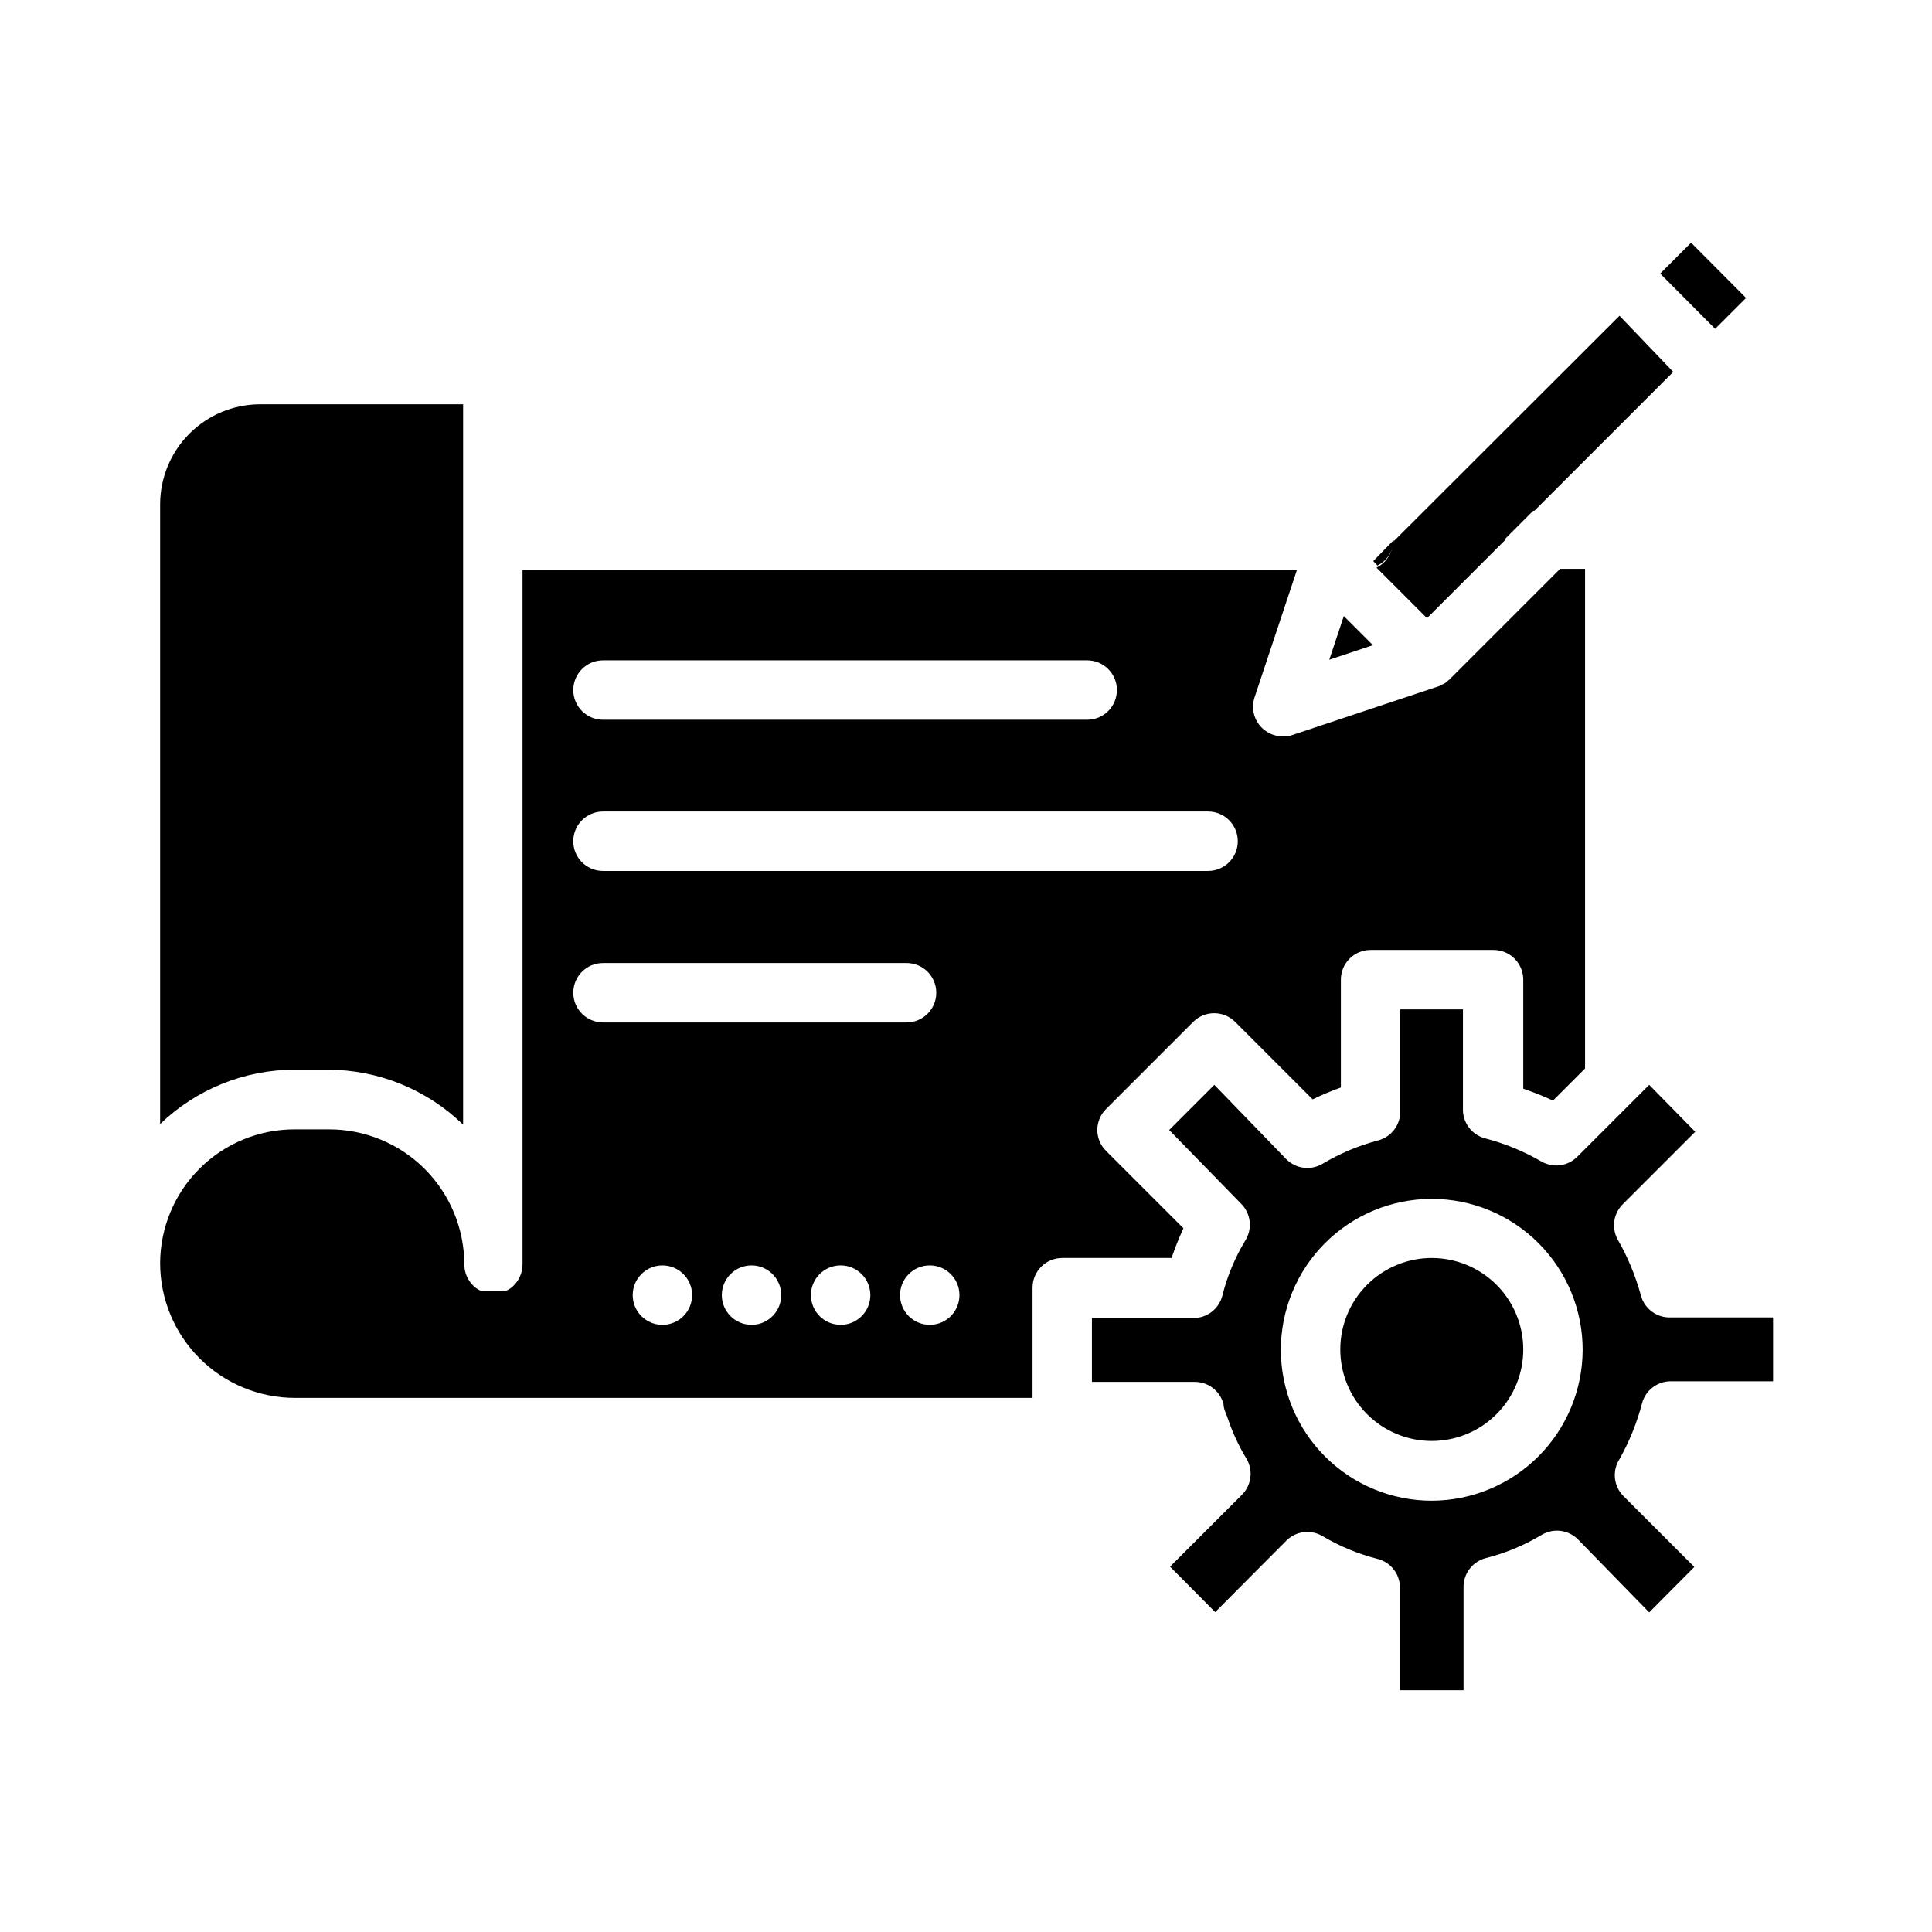
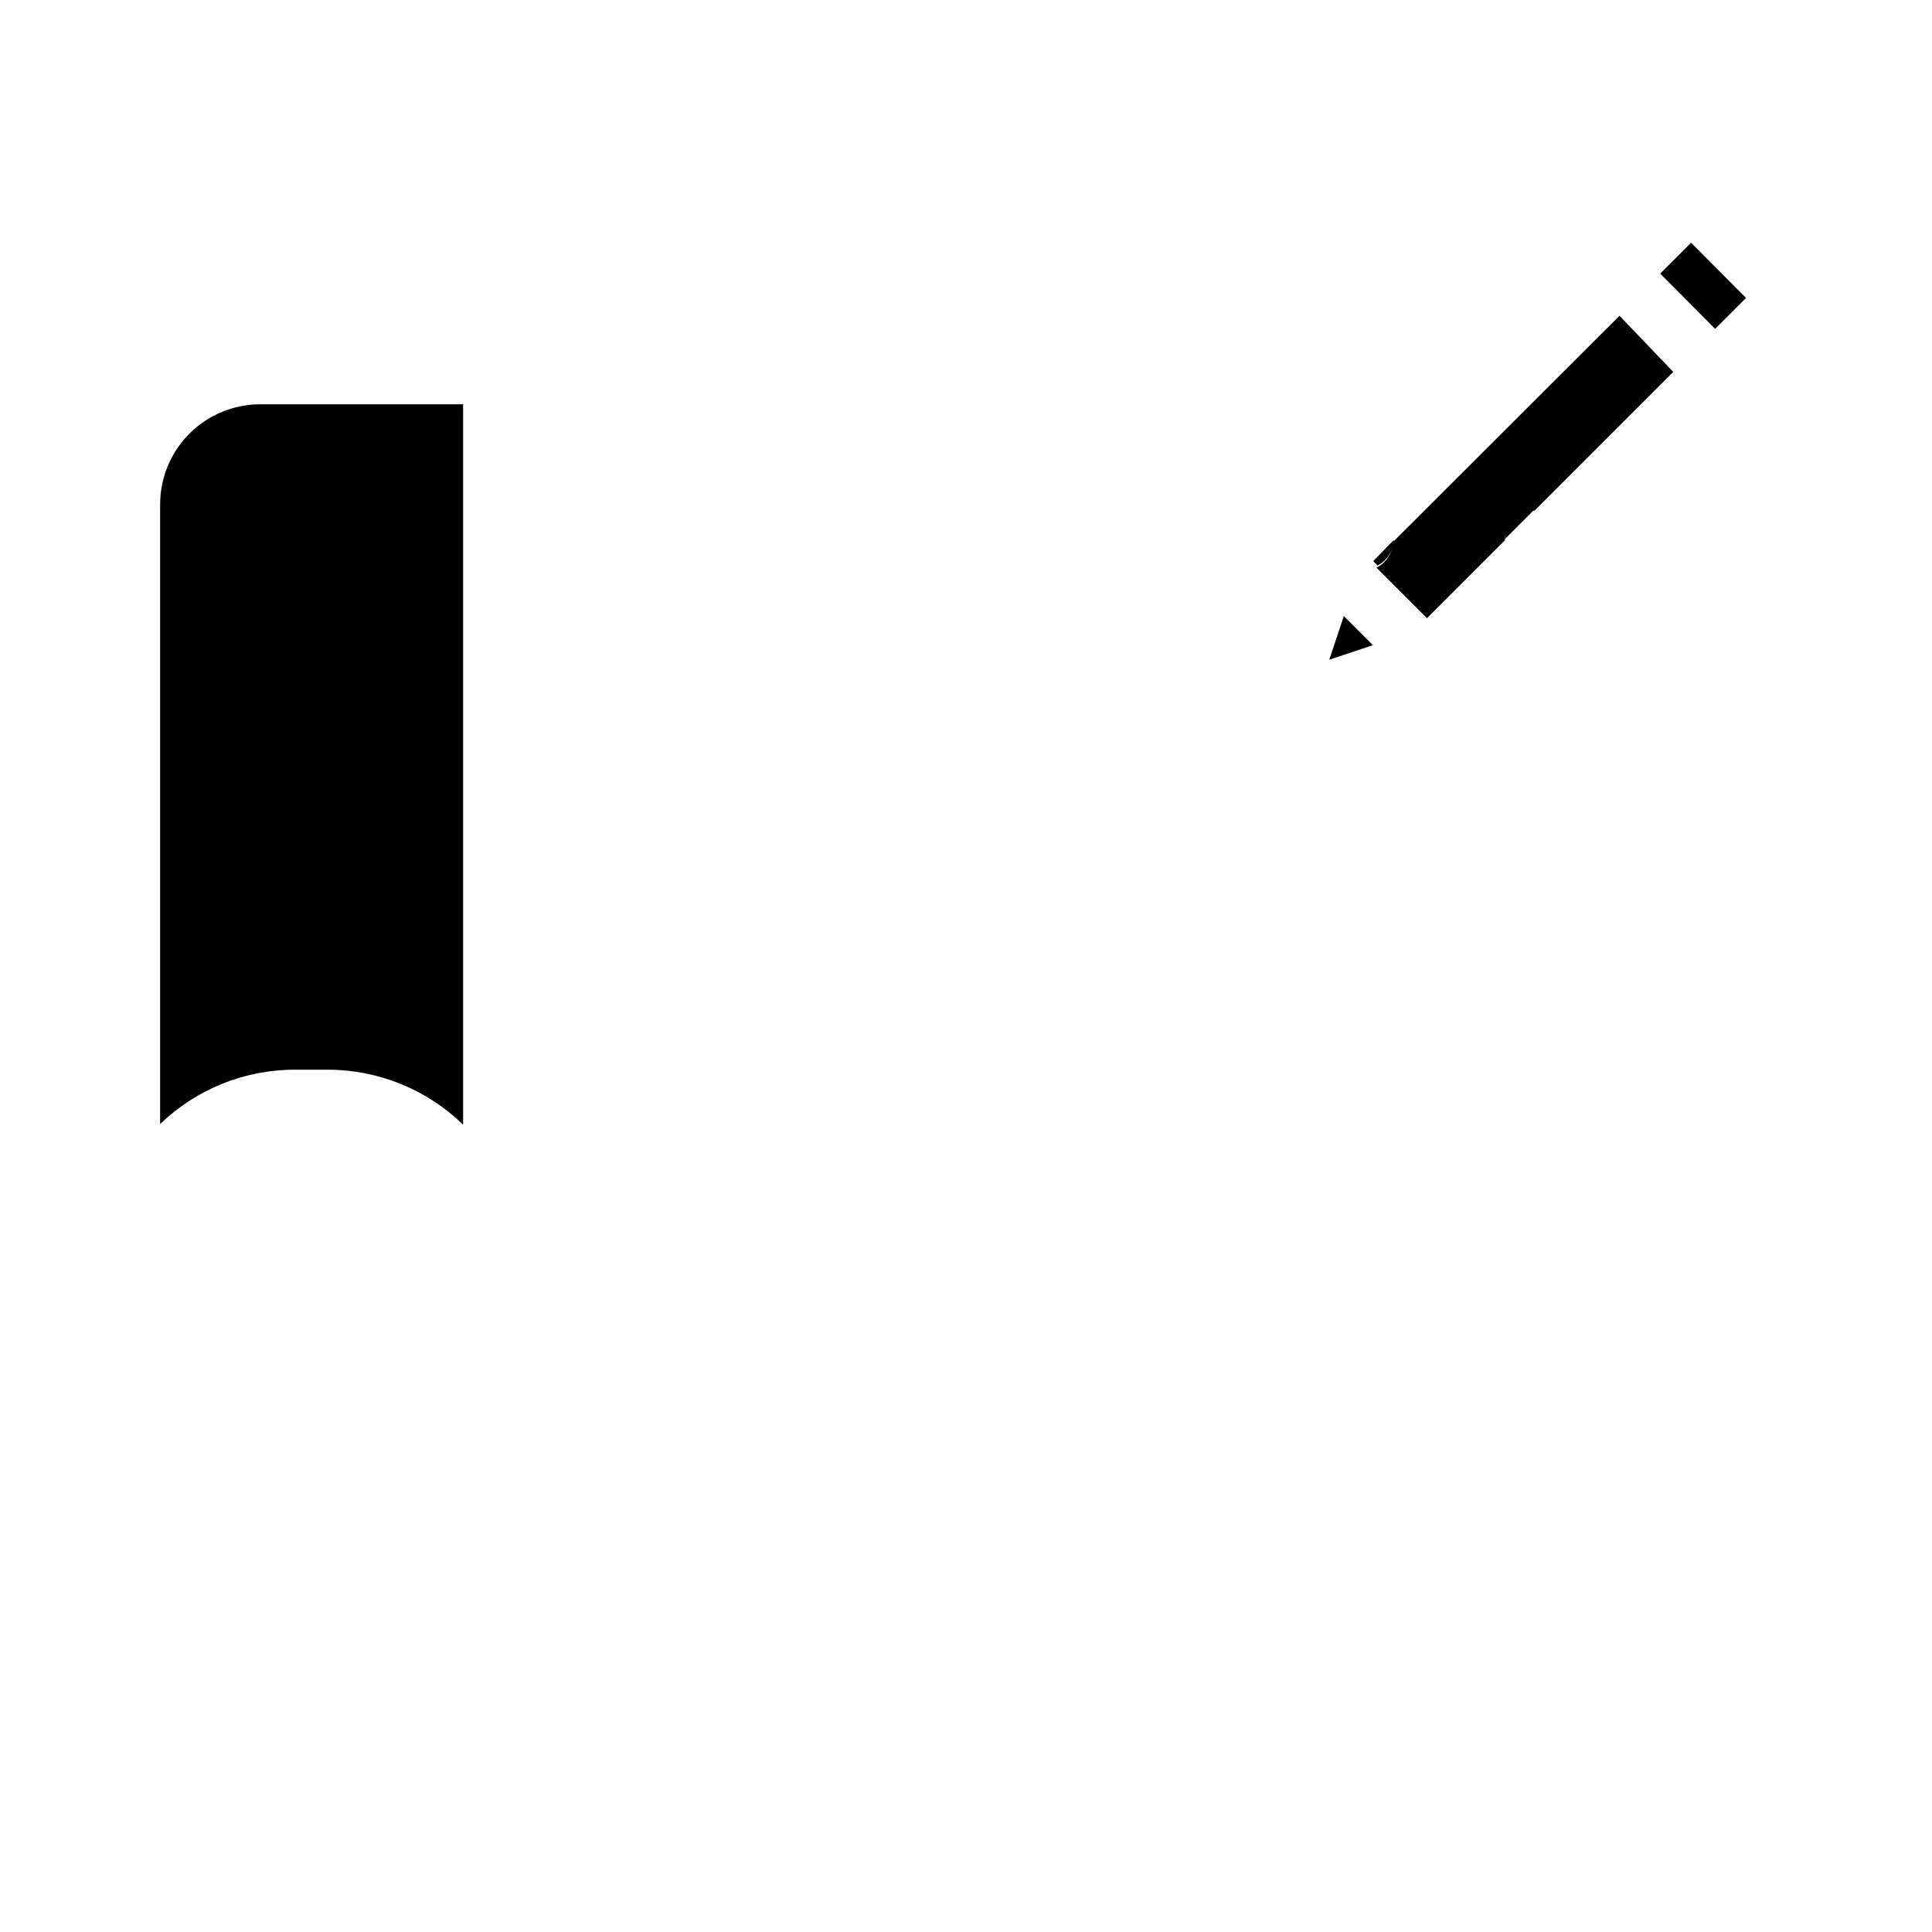
<svg xmlns="http://www.w3.org/2000/svg" fill="#000000" width="800px" height="800px" version="1.1" viewBox="144 144 512 512">
  <g>
    <path d="m266.73 251.14v190.9c-9.602-9.316-22.441-14.539-35.82-14.562h-8.738c-13.328-0.016-26.145 5.152-35.738 14.406v-164.21c0-7.035 2.797-13.785 7.769-18.758 4.977-4.977 11.723-7.773 18.762-7.773z" />
    <path d="m550.67 279-7.871 7.871v0.004c0-4.348 3.523-7.875 7.871-7.875z" />
    <path d="m513.36 287.11c-0.098 2.879-1.758 5.477-4.328 6.769l-1.102-1.18z" />
-     <path d="m579.16 515.88c0.953-3.535 4.215-5.949 7.875-5.824h26.844v-16.926h-27.16c-3.66 0.125-6.922-2.289-7.871-5.824-1.418-5.234-3.508-10.262-6.219-14.957-1.633-3.125-0.988-6.949 1.574-9.367l19.051-19.051-12.203-12.438-19.047 19.047h-0.004c-2.519 2.535-6.43 3.051-9.523 1.262-4.684-2.715-9.719-4.781-14.957-6.141-3.535-0.949-5.953-4.211-5.824-7.871v-26.293h-16.613v26.844c0.125 3.66-2.289 6.922-5.824 7.871-5.203 1.363-10.184 3.457-14.801 6.219-3.109 1.832-7.07 1.312-9.602-1.258l-19.051-19.68-11.965 11.965 19.051 19.523c2.586 2.562 3.074 6.57 1.18 9.68-2.777 4.57-4.848 9.531-6.141 14.723-0.918 3.566-4.188 6.019-7.871 5.902h-26.688v16.926h27c3.684-0.117 6.953 2.336 7.875 5.902 0 1.258 0.707 2.519 1.102 3.699v0.004c1.25 3.738 2.914 7.332 4.957 10.703 1.855 3.094 1.367 7.051-1.18 9.605l-19.051 19.051 11.965 12.043 19.051-19.129c2.551-2.379 6.363-2.797 9.367-1.023 4.566 2.711 9.5 4.75 14.645 6.062 3.566 0.918 6.019 4.188 5.902 7.871v26.922h16.848v-27.156c-0.109-3.707 2.383-6.984 5.981-7.875 5.18-1.32 10.141-3.391 14.723-6.141 3.094-1.852 7.051-1.363 9.605 1.184l18.891 19.363 11.965-12.043-19.051-19.051c-2.379-2.633-2.703-6.535-0.785-9.523 2.621-4.656 4.633-9.633 5.981-14.801zm-55.652 25.82c-10.613 0.02-20.797-4.176-28.312-11.668-7.512-7.488-11.742-17.66-11.758-28.27-0.012-10.609 4.191-20.793 11.684-28.301 7.496-7.512 17.672-11.734 28.281-11.742 10.609-0.008 20.789 4.203 28.293 11.703 7.504 7.5 11.723 17.676 11.723 28.285-0.02 10.59-4.231 20.734-11.707 28.227-7.481 7.496-17.617 11.723-28.203 11.766z" />
-     <path d="m547.68 501.55c0.023 6.441-2.519 12.625-7.062 17.188s-10.715 7.129-17.156 7.137c-6.438 0.008-12.617-2.547-17.168-7.102-4.555-4.551-7.109-10.73-7.102-17.168 0.004-6.441 2.574-12.613 7.137-17.156 4.562-4.543 10.746-7.086 17.188-7.066 6.402 0.023 12.535 2.574 17.066 7.102 4.527 4.527 7.078 10.664 7.098 17.066z" />
    <path d="m587.43 242.56-36.762 36.762c-4.348 0-7.871 3.523-7.871 7.871l-20.625 20.625-13.383-13.383c2.574-1.293 4.234-3.891 4.332-6.769l60.062-59.984z" />
    <path d="m507.84 314.98-11.57 3.859 3.856-11.574z" />
    <path d="m606.72 222.96-8.188 8.188-14.562-14.645 8.188-8.184z" />
-     <path d="m557.44 294.75-28.969 28.969c-0.117 0.219-0.316 0.387-0.551 0.473-0.441 0.527-1.008 0.934-1.652 1.18-0.27 0.234-0.594 0.398-0.945 0.473l-38.73 12.91c-0.781 0.285-1.609 0.418-2.438 0.395-2.504 0.066-4.887-1.059-6.426-3.031-1.539-1.973-2.047-4.559-1.371-6.969l11.336-34.086h-205.22v184.05c-0.008 2.062-0.828 4.043-2.281 5.508-0.617 0.656-1.367 1.168-2.207 1.496h-6.453c-0.836-0.328-1.59-0.84-2.203-1.496-1.457-1.465-2.277-3.445-2.285-5.508 0-9.5-3.773-18.609-10.488-25.328-6.719-6.719-15.828-10.492-25.328-10.492h-9.055c-9.434-0.039-18.504 3.668-25.203 10.312-6.703 6.644-10.492 15.676-10.535 25.113 0 9.48 3.766 18.57 10.469 25.27 6.703 6.703 15.793 10.469 25.27 10.469h195.46v-29.203c0-4.348 3.523-7.875 7.871-7.875h28.969c0.91-2.676 1.961-5.305 3.148-7.871l-20.469-20.469 0.004 0.004c-1.504-1.473-2.356-3.488-2.363-5.59 0.008-2.106 0.859-4.117 2.363-5.59l23.066-23.066h-0.004c3.07-3.051 8.031-3.051 11.102 0l20.547 20.547h-0.004c2.434-1.191 4.93-2.242 7.481-3.148v-28.574c0-4.348 3.523-7.875 7.871-7.875h32.59c2.09 0 4.09 0.832 5.566 2.309 1.477 1.477 2.305 3.477 2.305 5.566v28.891c2.68 0.91 5.309 1.961 7.875 3.148l8.5-8.5v-132.41zm-253.64 24.246h128.32c4.348 0 7.871 3.523 7.871 7.871 0 4.348-3.523 7.871-7.871 7.871h-128.32c-4.348 0-7.871-3.523-7.871-7.871 0-4.348 3.523-7.871 7.871-7.871zm-7.871 88.09v-0.004c0-4.348 3.523-7.871 7.871-7.871h80.453c4.348 0 7.871 3.523 7.871 7.871 0 4.348-3.523 7.875-7.871 7.875h-80.453c-4.348 0-7.871-3.527-7.871-7.875zm23.617 88.008c-4.348 0-7.871-3.527-7.871-7.875s3.523-7.871 7.871-7.871 7.871 3.523 7.871 7.871c0.004 4.258-3.379 7.746-7.637 7.875zm23.617 0c-4.348 0-7.875-3.527-7.875-7.875s3.527-7.871 7.875-7.871c4.348 0 7.871 3.523 7.871 7.871 0 4.258-3.383 7.746-7.637 7.875zm23.617 0h-0.004c-4.348 0-7.871-3.527-7.871-7.875s3.523-7.871 7.871-7.871 7.875 3.523 7.875 7.871c0 4.258-3.383 7.746-7.637 7.875zm23.617 0h-0.004c-4.348 0-7.871-3.527-7.871-7.875s3.523-7.871 7.871-7.871c4.348 0 7.871 3.523 7.871 7.871 0.004 4.258-3.379 7.746-7.637 7.875zm73.758-120.29h-160.36c-4.348 0-7.871-3.523-7.871-7.871s3.523-7.875 7.871-7.875h160.36c4.348 0 7.871 3.527 7.871 7.875s-3.523 7.871-7.871 7.871z" />
  </g>
</svg>